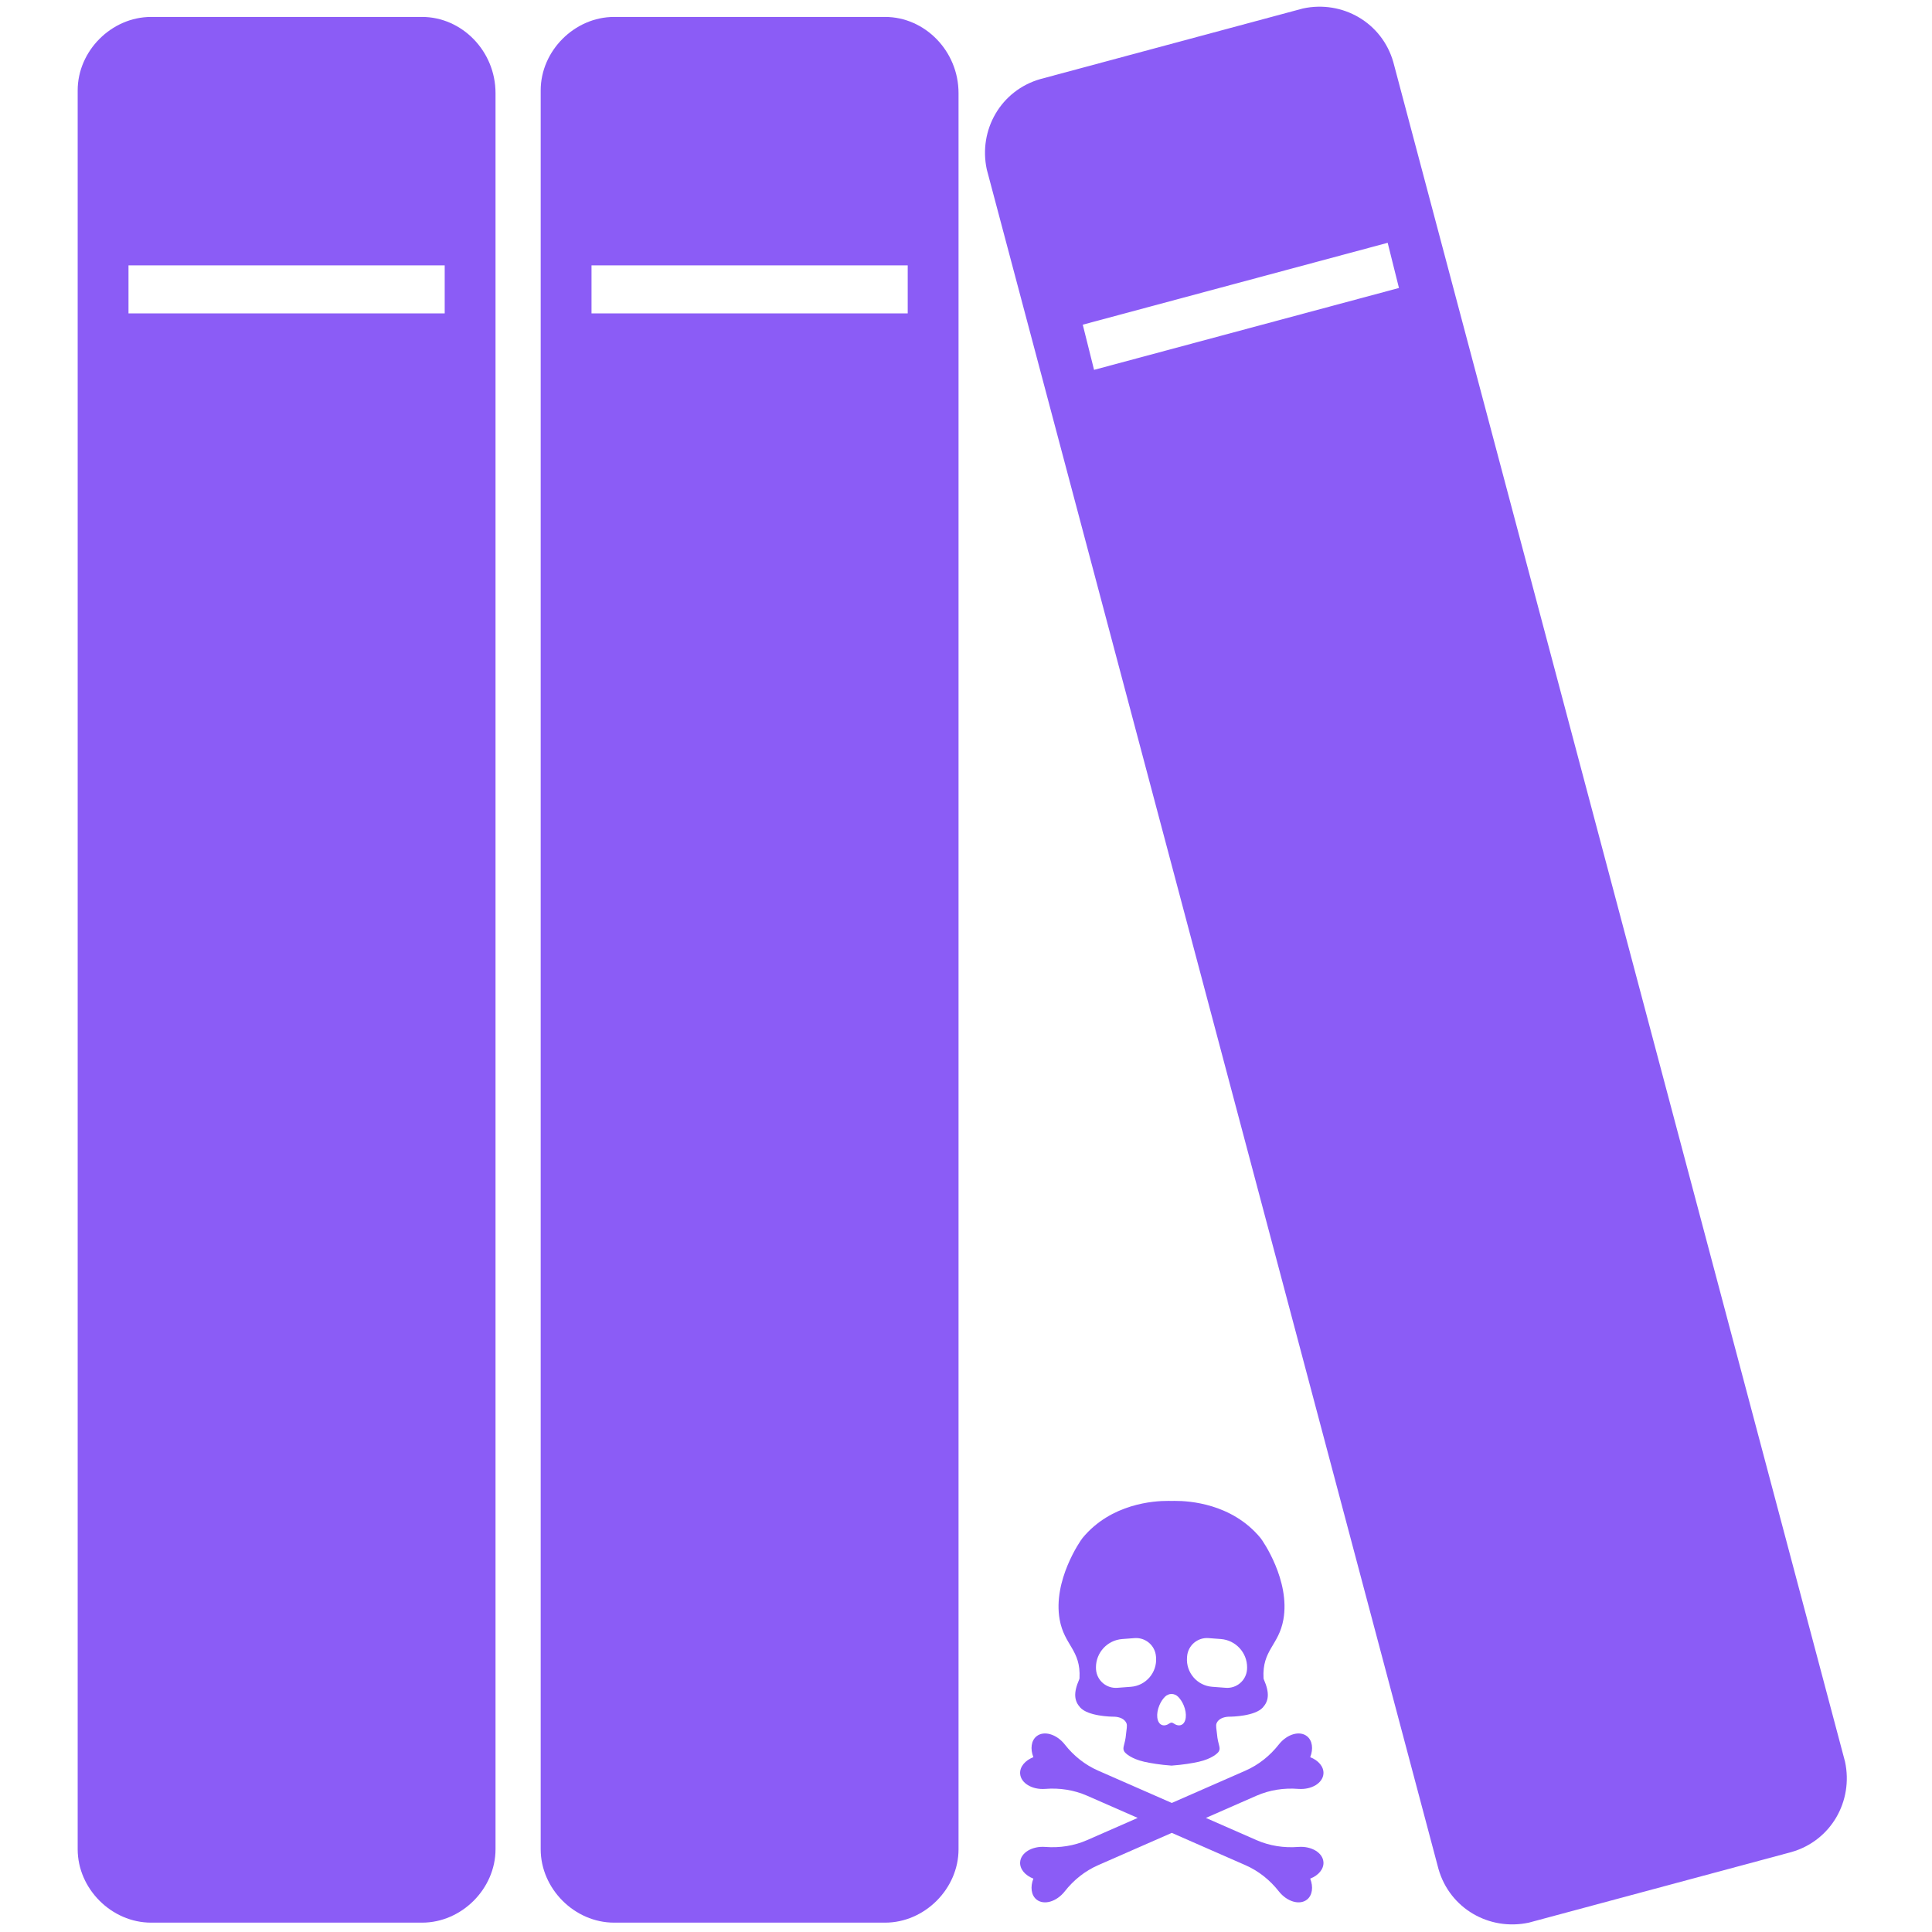
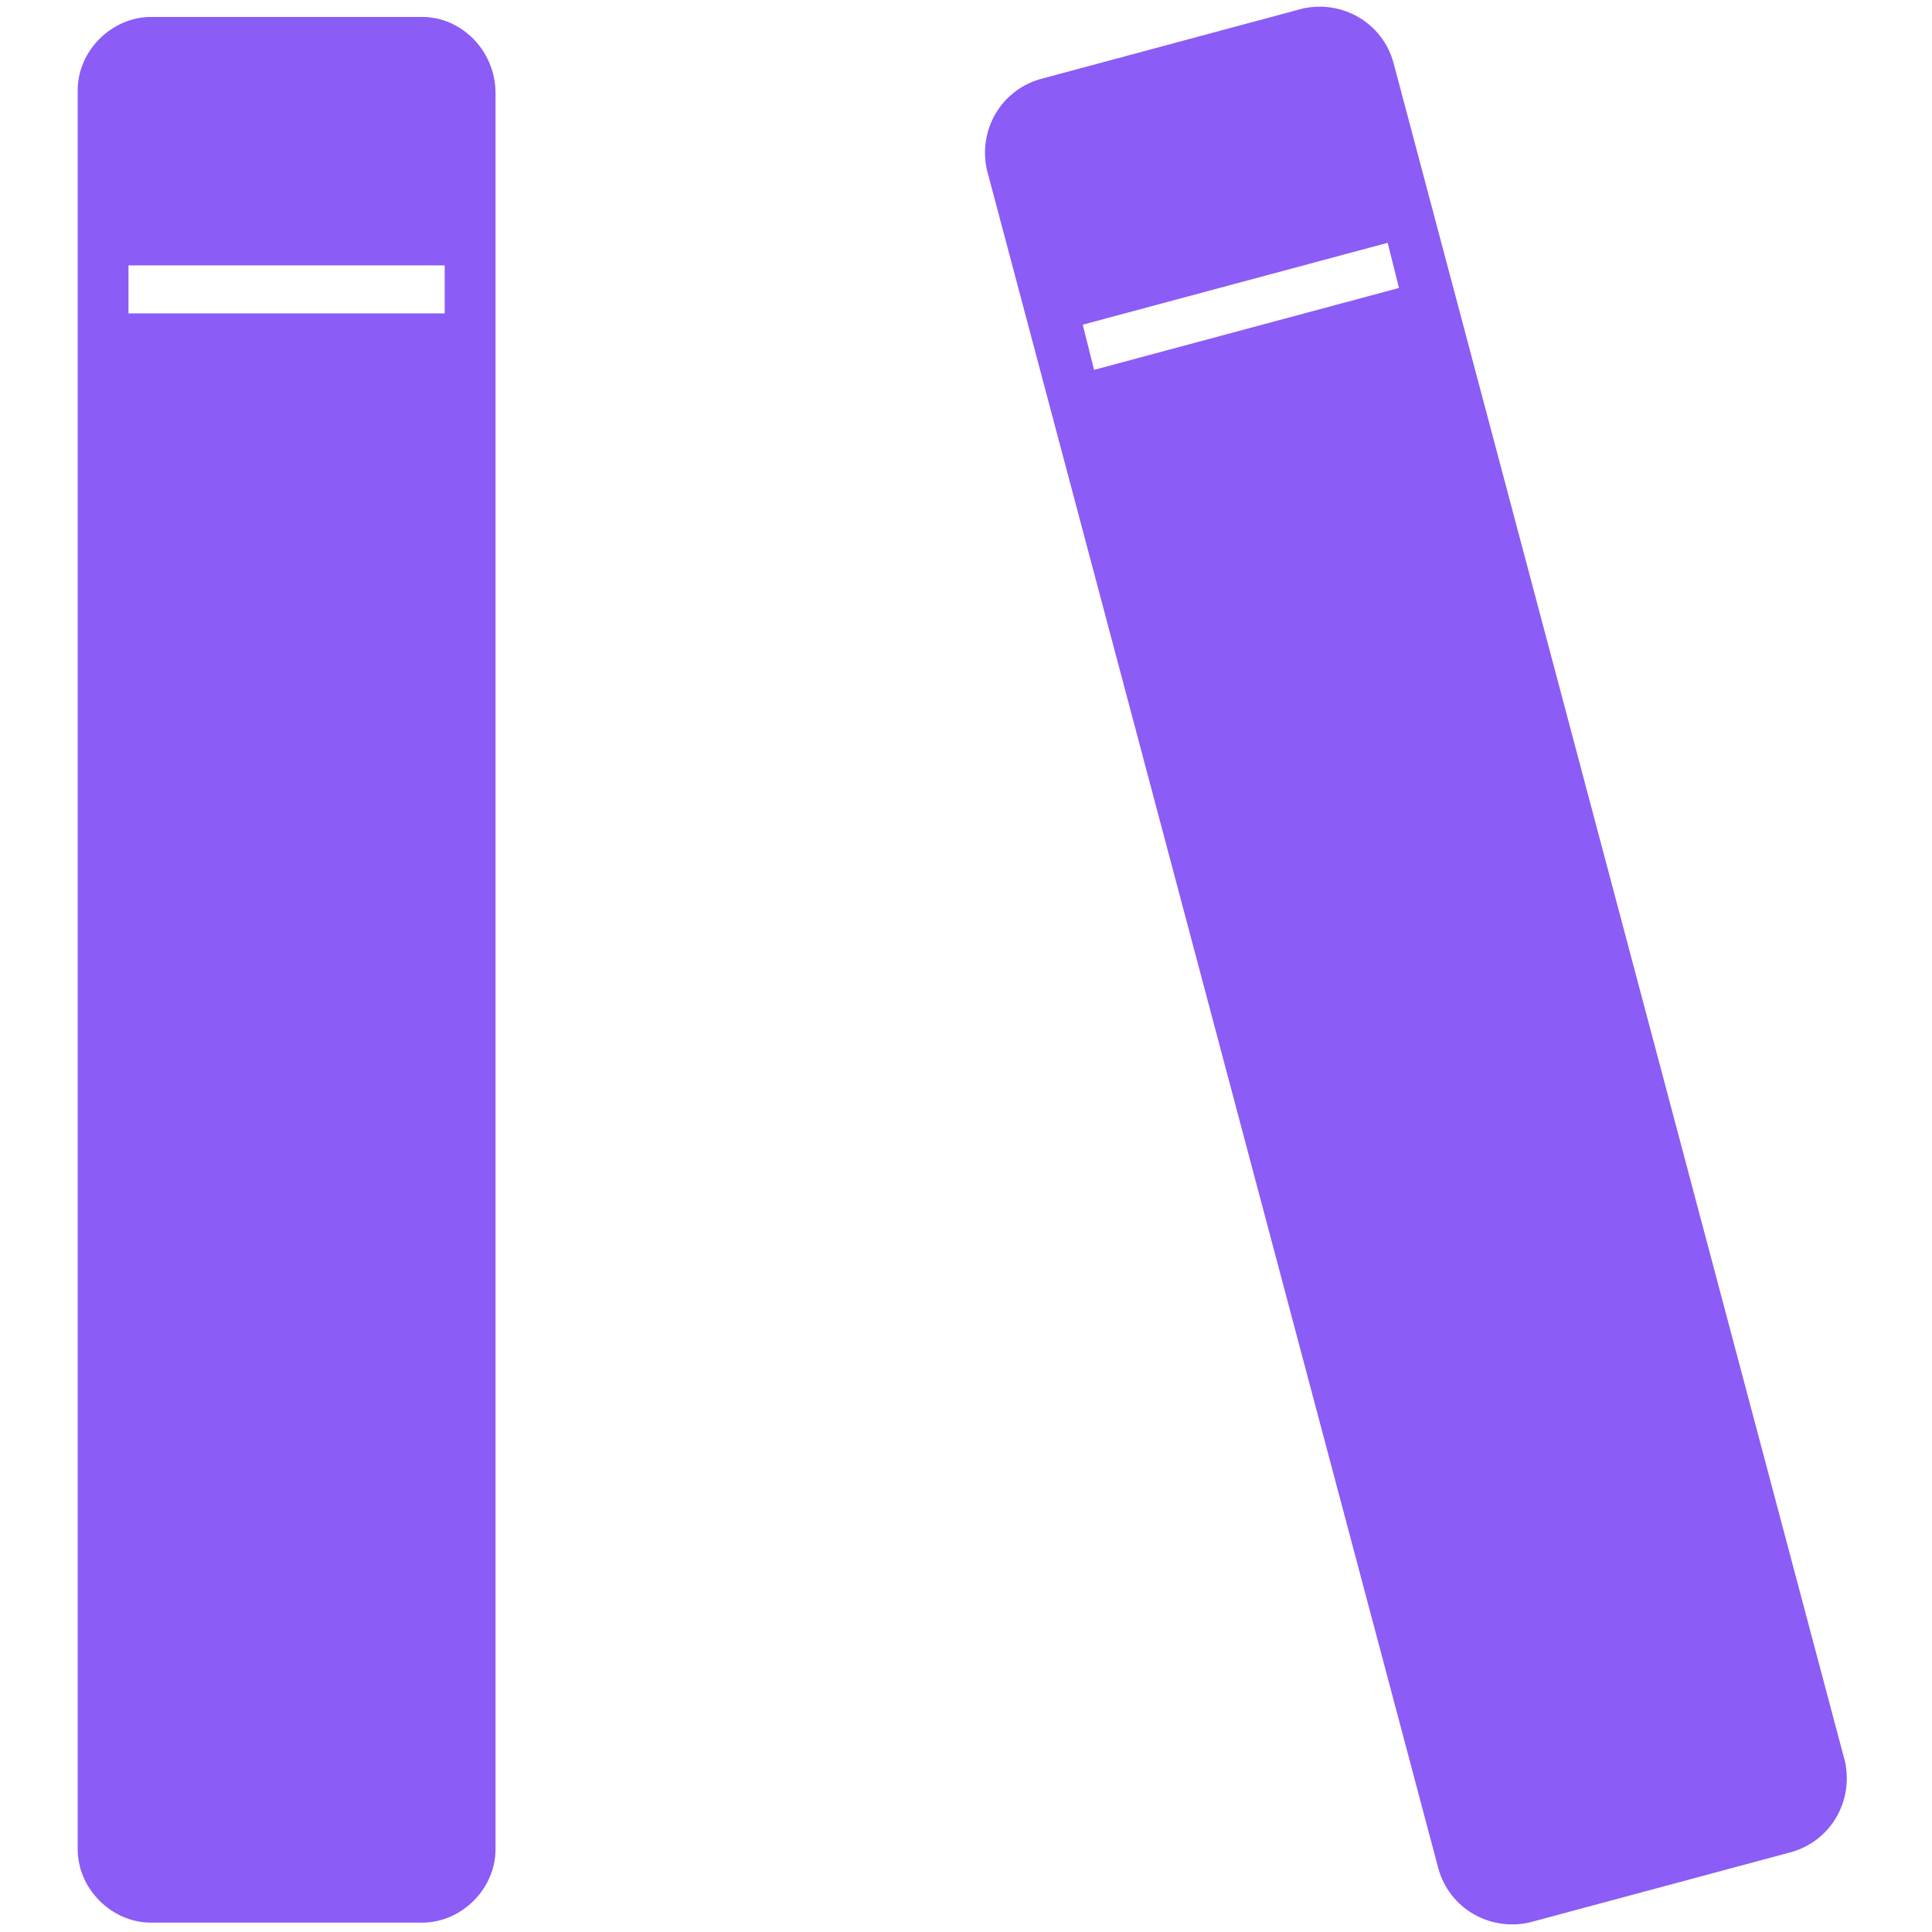
<svg xmlns="http://www.w3.org/2000/svg" width="128" zoomAndPan="magnify" viewBox="0 0 2084.25 2250" height="128" preserveAspectRatio="xMidYMid meet" version="1.0">
  <defs>
    <clipPath id="4ae64e7cad">
-       <path d="M 1105 1747.875 L 1459 1747.875 L 1459 2216 L 1105 2216 Z M 1105 1747.875 " clip-rule="nonzero" />
-     </clipPath>
+       </clipPath>
  </defs>
  <path fill="#8b5cf6" d="M 408.719 19.727 L 93.074 19.727 C 47.043 19.727 7.59 59.184 7.59 105.215 L 7.59 2153.617 C 7.59 2199.648 47.043 2239.102 93.074 2239.102 L 408.719 2239.102 C 454.75 2239.102 494.207 2199.648 494.207 2153.617 L 494.207 108.504 C 494.207 59.184 454.75 19.727 408.719 19.727 Z M 435.023 364.965 L 66.773 364.965 L 66.773 309.07 L 435.023 309.07 Z M 435.023 364.965 " fill-opacity="1" fill-rule="nonzero" />
-   <path fill="#8b5cf6" d="M 947.945 19.727 L 632.301 19.727 C 586.27 19.727 546.812 59.184 546.812 105.215 L 546.812 2153.617 C 546.812 2199.648 586.27 2239.102 632.301 2239.102 L 947.945 2239.102 C 993.977 2239.102 1033.434 2199.648 1033.434 2153.617 L 1033.434 108.504 C 1033.434 59.184 993.977 19.727 947.945 19.727 Z M 974.25 364.965 L 605.996 364.965 L 605.996 309.07 L 974.25 309.07 Z M 974.25 364.965 " fill-opacity="1" fill-rule="nonzero" />
  <path fill="#8b5cf6" d="M 2065.852 2051.688 L 1539.777 72.336 C 1526.629 26.305 1480.594 0 1434.562 9.863 L 1128.785 92.062 C 1082.754 105.215 1056.449 151.246 1066.312 197.277 L 1592.387 2176.633 C 1605.539 2222.664 1651.57 2248.965 1697.602 2239.102 L 2003.383 2156.902 C 2049.414 2143.75 2075.715 2097.719 2065.852 2051.688 Z M 1191.254 430.723 L 1178.102 378.117 L 1533.203 282.766 L 1546.355 335.371 Z M 1191.254 430.723 " fill-opacity="1" fill-rule="nonzero" />
  <g clip-path="url(#4ae64e7cad)">
    <path fill="#8b5cf6" d="M 1458.41 2168.559 C 1459.004 2176.656 1452.621 2184.117 1442.996 2187.855 C 1446.766 2197.465 1445.598 2207.219 1439.238 2212.262 C 1430.703 2219.031 1416.055 2214.777 1406.523 2202.766 C 1406.48 2202.711 1406.438 2202.66 1406.395 2202.602 C 1396.086 2189.473 1382.879 2178.902 1367.586 2172.191 L 1281.789 2134.555 L 1195.992 2172.191 C 1180.699 2178.895 1167.5 2189.469 1157.184 2202.602 C 1157.141 2202.66 1157.102 2202.711 1157.059 2202.766 C 1147.531 2214.777 1132.883 2219.031 1124.348 2212.262 C 1117.988 2207.219 1116.824 2197.465 1120.59 2187.855 C 1110.965 2184.117 1104.586 2176.656 1105.176 2168.559 C 1105.977 2157.691 1119.027 2149.797 1134.324 2150.914 C 1134.395 2150.922 1134.461 2150.922 1134.531 2150.93 C 1151.18 2152.234 1167.898 2149.68 1183.188 2142.973 L 1242.094 2117.133 L 1183.188 2091.289 C 1167.898 2084.586 1151.18 2082.027 1134.531 2083.332 C 1134.461 2083.34 1134.395 2083.34 1134.324 2083.348 C 1119.027 2084.473 1105.977 2076.57 1105.176 2065.703 C 1104.586 2057.605 1110.965 2050.145 1120.59 2046.406 C 1116.824 2036.797 1117.988 2027.043 1124.348 2022 C 1132.883 2015.23 1147.531 2019.484 1157.066 2031.496 C 1157.105 2031.551 1157.148 2031.602 1157.191 2031.66 C 1167.5 2044.789 1180.707 2055.359 1196 2062.07 L 1281.789 2099.711 L 1367.586 2062.078 C 1382.879 2055.371 1396.078 2044.801 1406.395 2031.664 C 1406.438 2031.609 1406.48 2031.559 1406.523 2031.504 C 1416.055 2019.484 1430.711 2015.23 1439.238 2022.008 C 1445.598 2027.051 1446.766 2036.801 1442.996 2046.414 C 1452.621 2050.152 1459.004 2057.613 1458.41 2065.711 C 1457.609 2076.578 1444.559 2084.473 1429.262 2083.355 C 1429.191 2083.348 1429.125 2083.348 1429.055 2083.34 C 1412.406 2082.035 1395.688 2084.59 1380.398 2091.297 L 1321.496 2117.137 L 1380.398 2142.98 C 1395.688 2149.684 1412.406 2152.242 1429.055 2150.934 C 1429.125 2150.93 1429.191 2150.93 1429.262 2150.922 C 1444.559 2149.789 1457.609 2157.691 1458.41 2168.559 Z M 1174.312 1954.348 C 1174.285 1954.883 1174.152 1955.422 1173.93 1955.91 C 1166.844 1972.125 1168.441 1981.094 1175.125 1988.527 C 1184.242 1998.637 1210.668 1999.273 1214.273 1999.254 C 1214.398 1999.254 1214.688 1999.246 1215.094 1999.273 C 1221.176 1999.57 1226.785 2001.859 1228.969 2006.809 C 1230.184 2009.582 1228.965 2014.246 1228.559 2019.004 C 1227.387 2032.844 1223.578 2035.199 1226.566 2039.977 C 1227.746 2041.867 1234.496 2048.27 1249.582 2051.711 C 1256.988 2053.395 1268.465 2055.289 1281.07 2056.18 C 1281.105 2056.18 1281.133 2056.18 1281.168 2056.18 L 1281.168 2056.199 C 1281.273 2056.199 1281.371 2056.191 1281.473 2056.184 C 1281.57 2056.184 1281.676 2056.199 1281.777 2056.199 L 1281.777 2056.18 C 1281.812 2056.18 1281.84 2056.18 1281.875 2056.18 C 1294.48 2055.289 1305.957 2053.402 1313.363 2051.711 C 1328.449 2048.27 1335.195 2041.863 1336.375 2039.977 C 1339.371 2035.199 1335.555 2032.84 1334.383 2019.004 C 1333.98 2014.246 1332.75 2009.578 1333.973 2006.809 C 1336.156 2001.859 1341.762 1999.57 1347.852 1999.273 C 1348.254 1999.254 1348.543 1999.254 1348.672 1999.254 C 1352.273 1999.273 1378.703 1998.633 1387.816 1988.527 C 1394.504 1981.102 1396.098 1972.125 1389.012 1955.91 C 1388.801 1955.422 1388.664 1954.883 1388.629 1954.348 C 1386.906 1921.477 1406.324 1916.359 1411.75 1886.125 C 1419.875 1840.852 1387.789 1794.371 1385.055 1791.07 C 1351.816 1750.883 1301.652 1747.859 1285.555 1747.945 C 1284.199 1747.953 1282.844 1747.957 1281.484 1747.957 C 1280.129 1747.957 1278.773 1747.953 1277.414 1747.945 C 1261.32 1747.859 1211.156 1750.883 1177.895 1791.07 C 1175.16 1794.371 1143.074 1840.852 1151.199 1886.125 C 1156.625 1916.367 1176.039 1921.477 1174.312 1954.348 Z M 1299.512 1930.336 L 1299.605 1929.148 C 1300.566 1916.359 1311.707 1906.77 1324.504 1907.73 L 1338.879 1908.812 C 1356.266 1910.121 1369.504 1924.633 1369.504 1941.797 C 1369.504 1942.633 1369.473 1943.473 1369.41 1944.312 C 1368.449 1957.031 1357.363 1966.566 1344.645 1965.609 L 1328.828 1964.422 C 1311.328 1963.109 1298.199 1947.848 1299.512 1930.336 Z M 1267.395 1985.828 C 1269.055 1981.926 1271.289 1978.613 1273.727 1976.133 C 1273.75 1976.109 1273.777 1976.074 1273.805 1976.055 C 1275.91 1973.922 1278.688 1972.832 1281.484 1972.762 C 1284.277 1972.832 1287.055 1973.922 1289.168 1976.055 C 1289.195 1976.074 1289.223 1976.109 1289.246 1976.133 C 1291.684 1978.613 1293.914 1981.926 1295.574 1985.828 C 1299.922 1996.047 1298.734 2006.332 1292.918 2008.805 C 1290.172 2009.98 1286.871 2009.195 1283.691 2006.949 C 1283.109 2006.539 1282.461 2006.289 1281.789 2006.199 L 1281.789 2006.148 C 1281.684 2006.148 1281.586 2006.164 1281.484 2006.172 C 1281.387 2006.164 1281.281 2006.148 1281.184 2006.148 L 1281.184 2006.199 C 1280.512 2006.289 1279.859 2006.539 1279.281 2006.949 C 1276.102 2009.188 1272.801 2009.98 1270.055 2008.805 C 1264.23 2006.328 1263.043 1996.039 1267.395 1985.828 Z M 1224.094 1908.82 L 1238.469 1907.738 C 1251.258 1906.777 1262.406 1916.367 1263.367 1929.156 L 1263.461 1930.344 C 1264.773 1947.855 1251.645 1963.117 1234.141 1964.438 L 1218.328 1965.625 C 1205.609 1966.578 1194.523 1957.047 1193.562 1944.328 C 1193.496 1943.48 1193.469 1942.645 1193.469 1941.812 C 1193.461 1924.641 1206.699 1910.129 1224.094 1908.82 Z M 1224.094 1908.82 " fill-opacity="1" fill-rule="nonzero" />
  </g>
</svg>